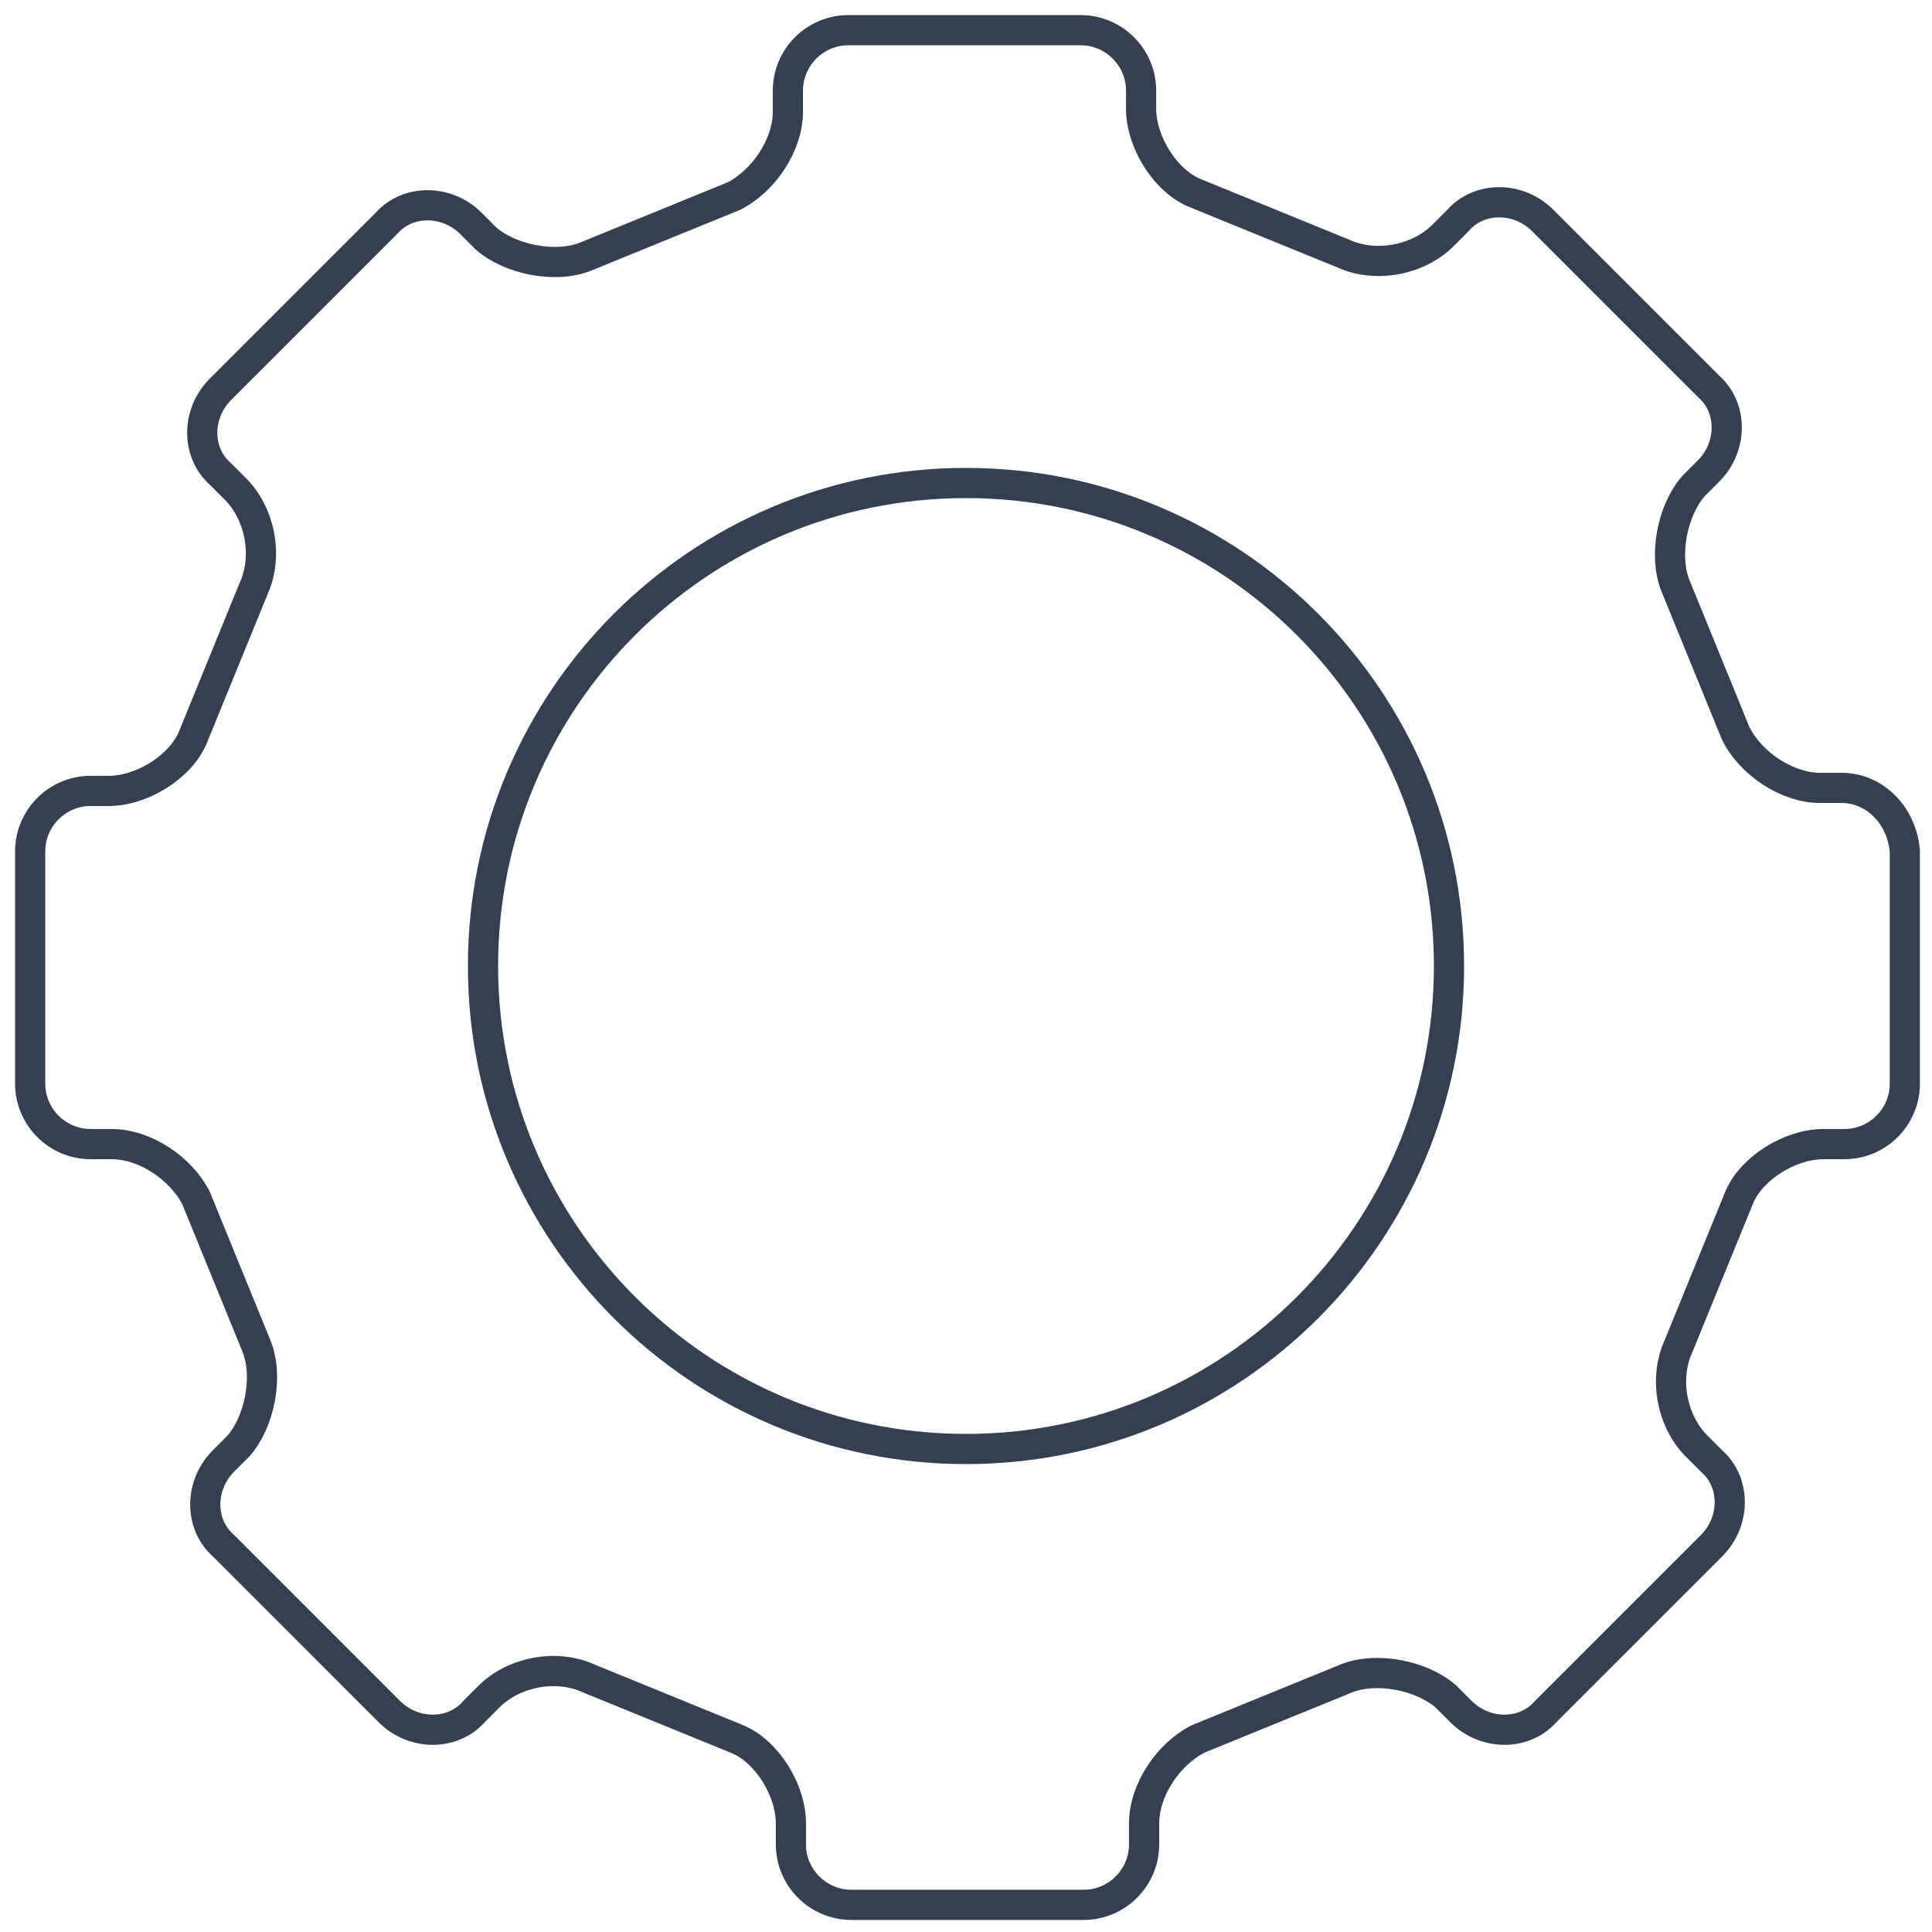
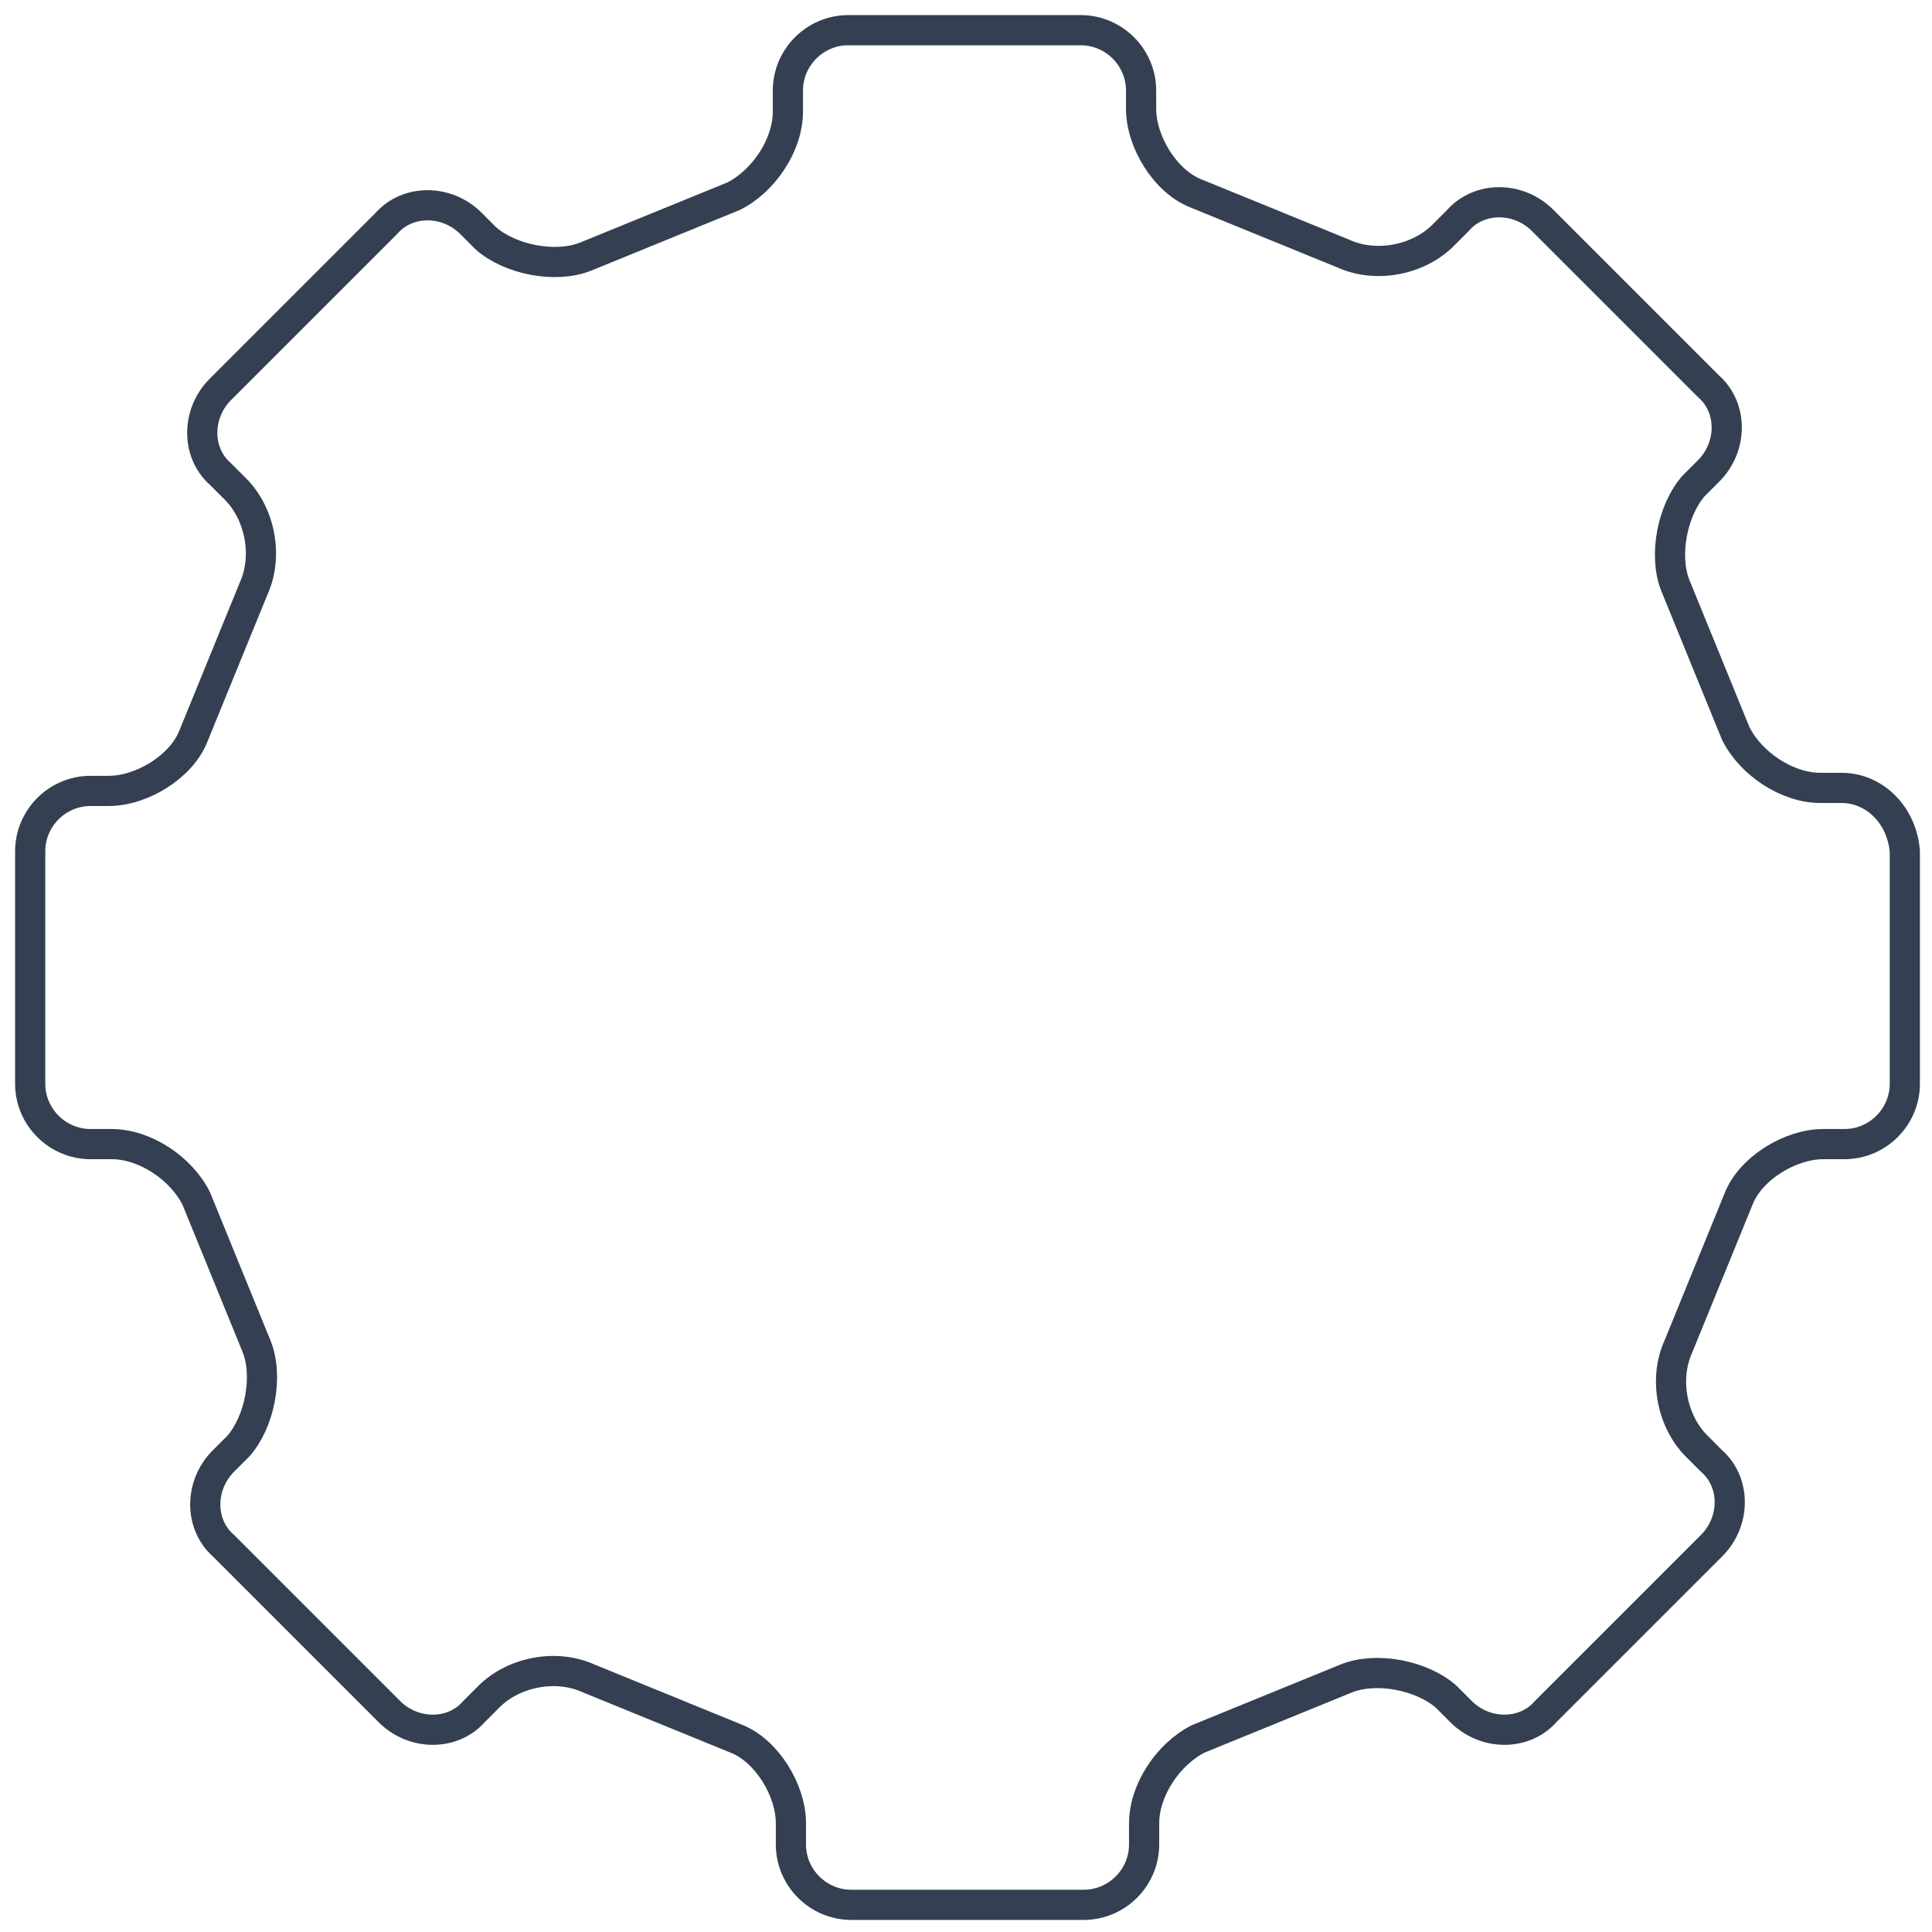
<svg xmlns="http://www.w3.org/2000/svg" width="64" height="64" viewBox="0 0 64 64" fill="none">
  <path d="M61 26.1H60.3C59.2 26.1 58 25.3 57.5 24.3L55.5 19.4C55.1 18.4 55.4 16.9 56.1 16.1L56.6 15.6C57.4 14.8 57.4 13.5 56.6 12.8L51.1 7.3C50.3 6.5 49 6.5 48.3 7.3L47.8 7.8C47 8.6 45.6 8.9 44.5 8.4L39.6 6.4C38.6 6 37.8 4.7 37.8 3.6V3C37.8 1.9 36.9 1 35.8 1H28.1C27 1 26.1 1.9 26.1 3V3.7C26.1 4.8 25.3 6 24.3 6.5L19.4 8.5C18.4 8.9 16.9 8.6 16.1 7.9L15.6 7.4C14.8 6.6 13.5 6.6 12.8 7.4L7.3 12.9C6.5 13.7 6.5 15 7.3 15.7L7.8 16.2C8.6 17 8.9 18.4 8.4 19.5L6.4 24.4C6 25.4 4.7 26.2 3.6 26.2H3C1.9 26.2 1 27.1 1 28.2V35.9C1 37 1.9 37.9 3 37.9H3.7C4.8 37.9 6 38.7 6.5 39.7L8.5 44.6C8.9 45.6 8.6 47.1 7.9 47.9L7.4 48.4C6.6 49.2 6.6 50.5 7.4 51.2L12.9 56.7C13.7 57.5 15 57.5 15.7 56.7L16.2 56.2C17 55.4 18.4 55.1 19.5 55.6L24.4 57.6C25.4 58 26.2 59.3 26.2 60.4V61.1C26.2 62.2 27.1 63.1 28.2 63.1H35.9C37 63.1 37.9 62.2 37.9 61.1V60.4C37.9 59.3 38.7 58.1 39.7 57.6L44.6 55.6C45.6 55.2 47.1 55.5 47.9 56.2L48.4 56.7C49.2 57.5 50.5 57.5 51.2 56.7L56.7 51.2C57.5 50.4 57.5 49.1 56.7 48.4L56.2 47.9C55.4 47.1 55.1 45.7 55.6 44.6L57.6 39.7C58 38.7 59.3 37.9 60.4 37.9H61.1C62.2 37.9 63.1 37 63.1 35.9V28.2C63 27 62.1 26.1 61 26.1Z" stroke="#344051" stroke-miterlimit="10" stroke-linecap="round" stroke-linejoin="round" />
-   <path d="M32 48C40.837 48 48 40.837 48 32C48 23.163 40.837 16 32 16C23.163 16 16 23.163 16 32C16 40.837 23.163 48 32 48Z" stroke="#344051" stroke-miterlimit="10" stroke-linecap="round" stroke-linejoin="round" />
</svg>